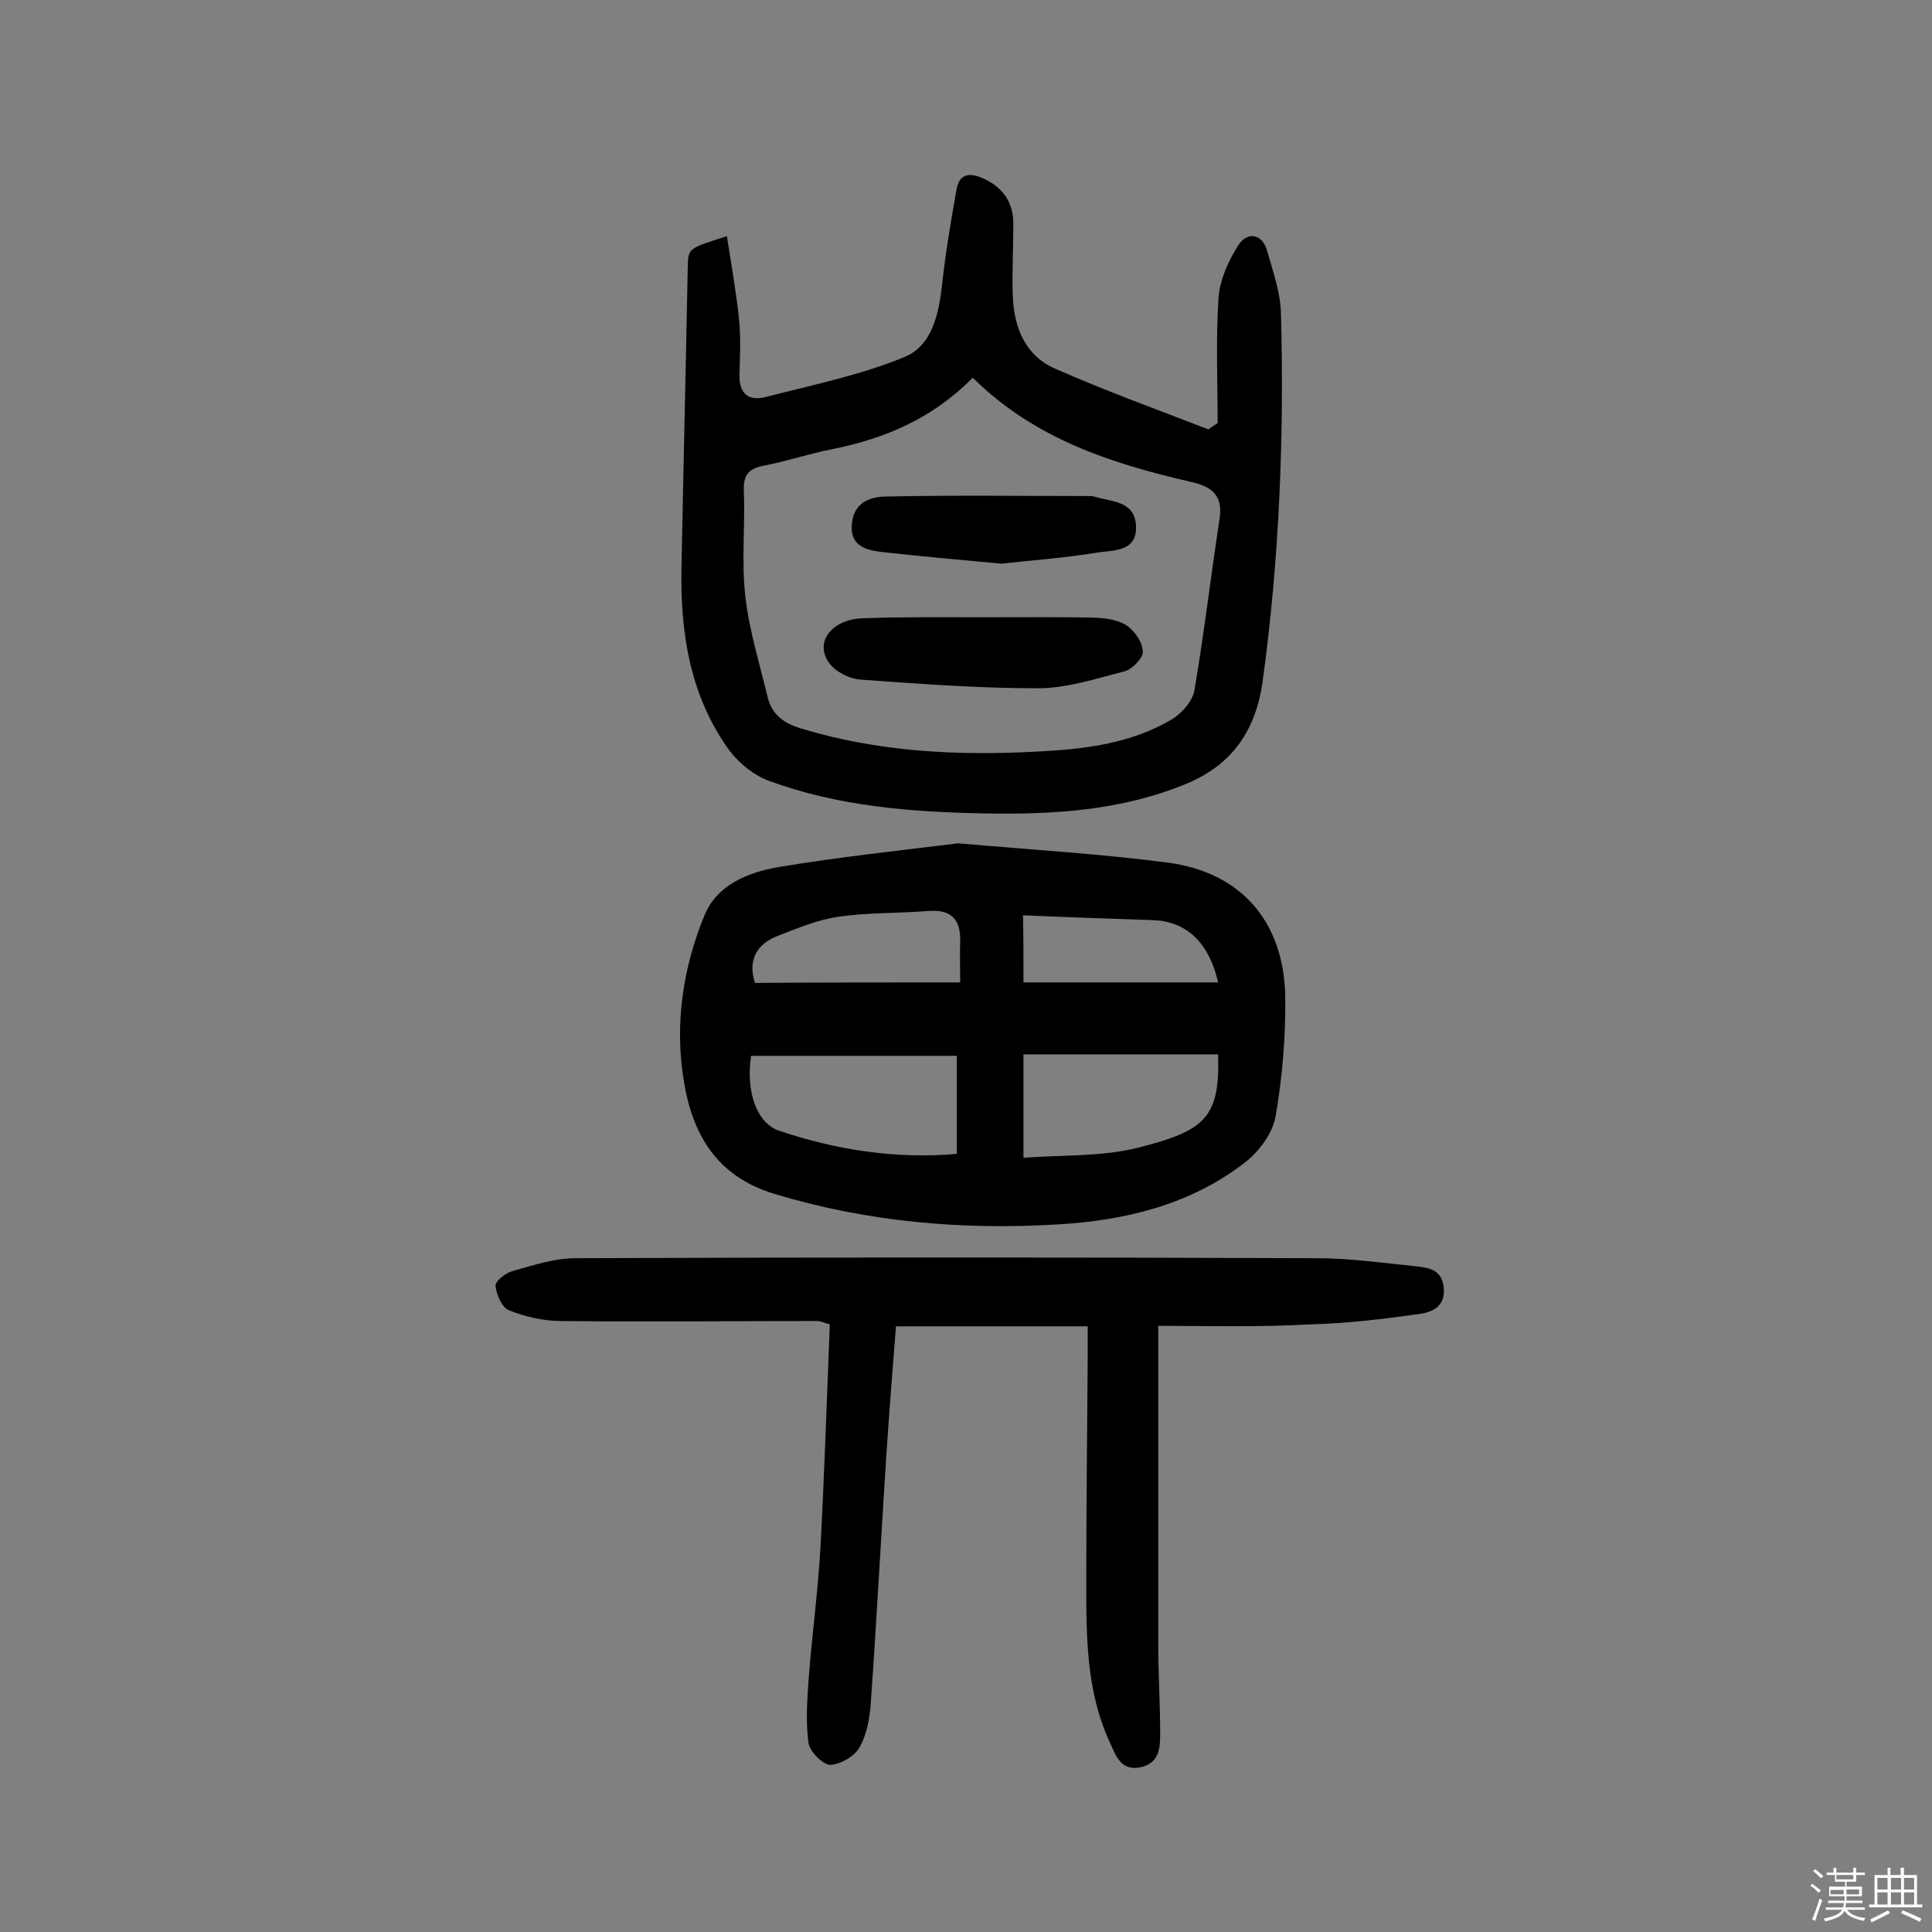
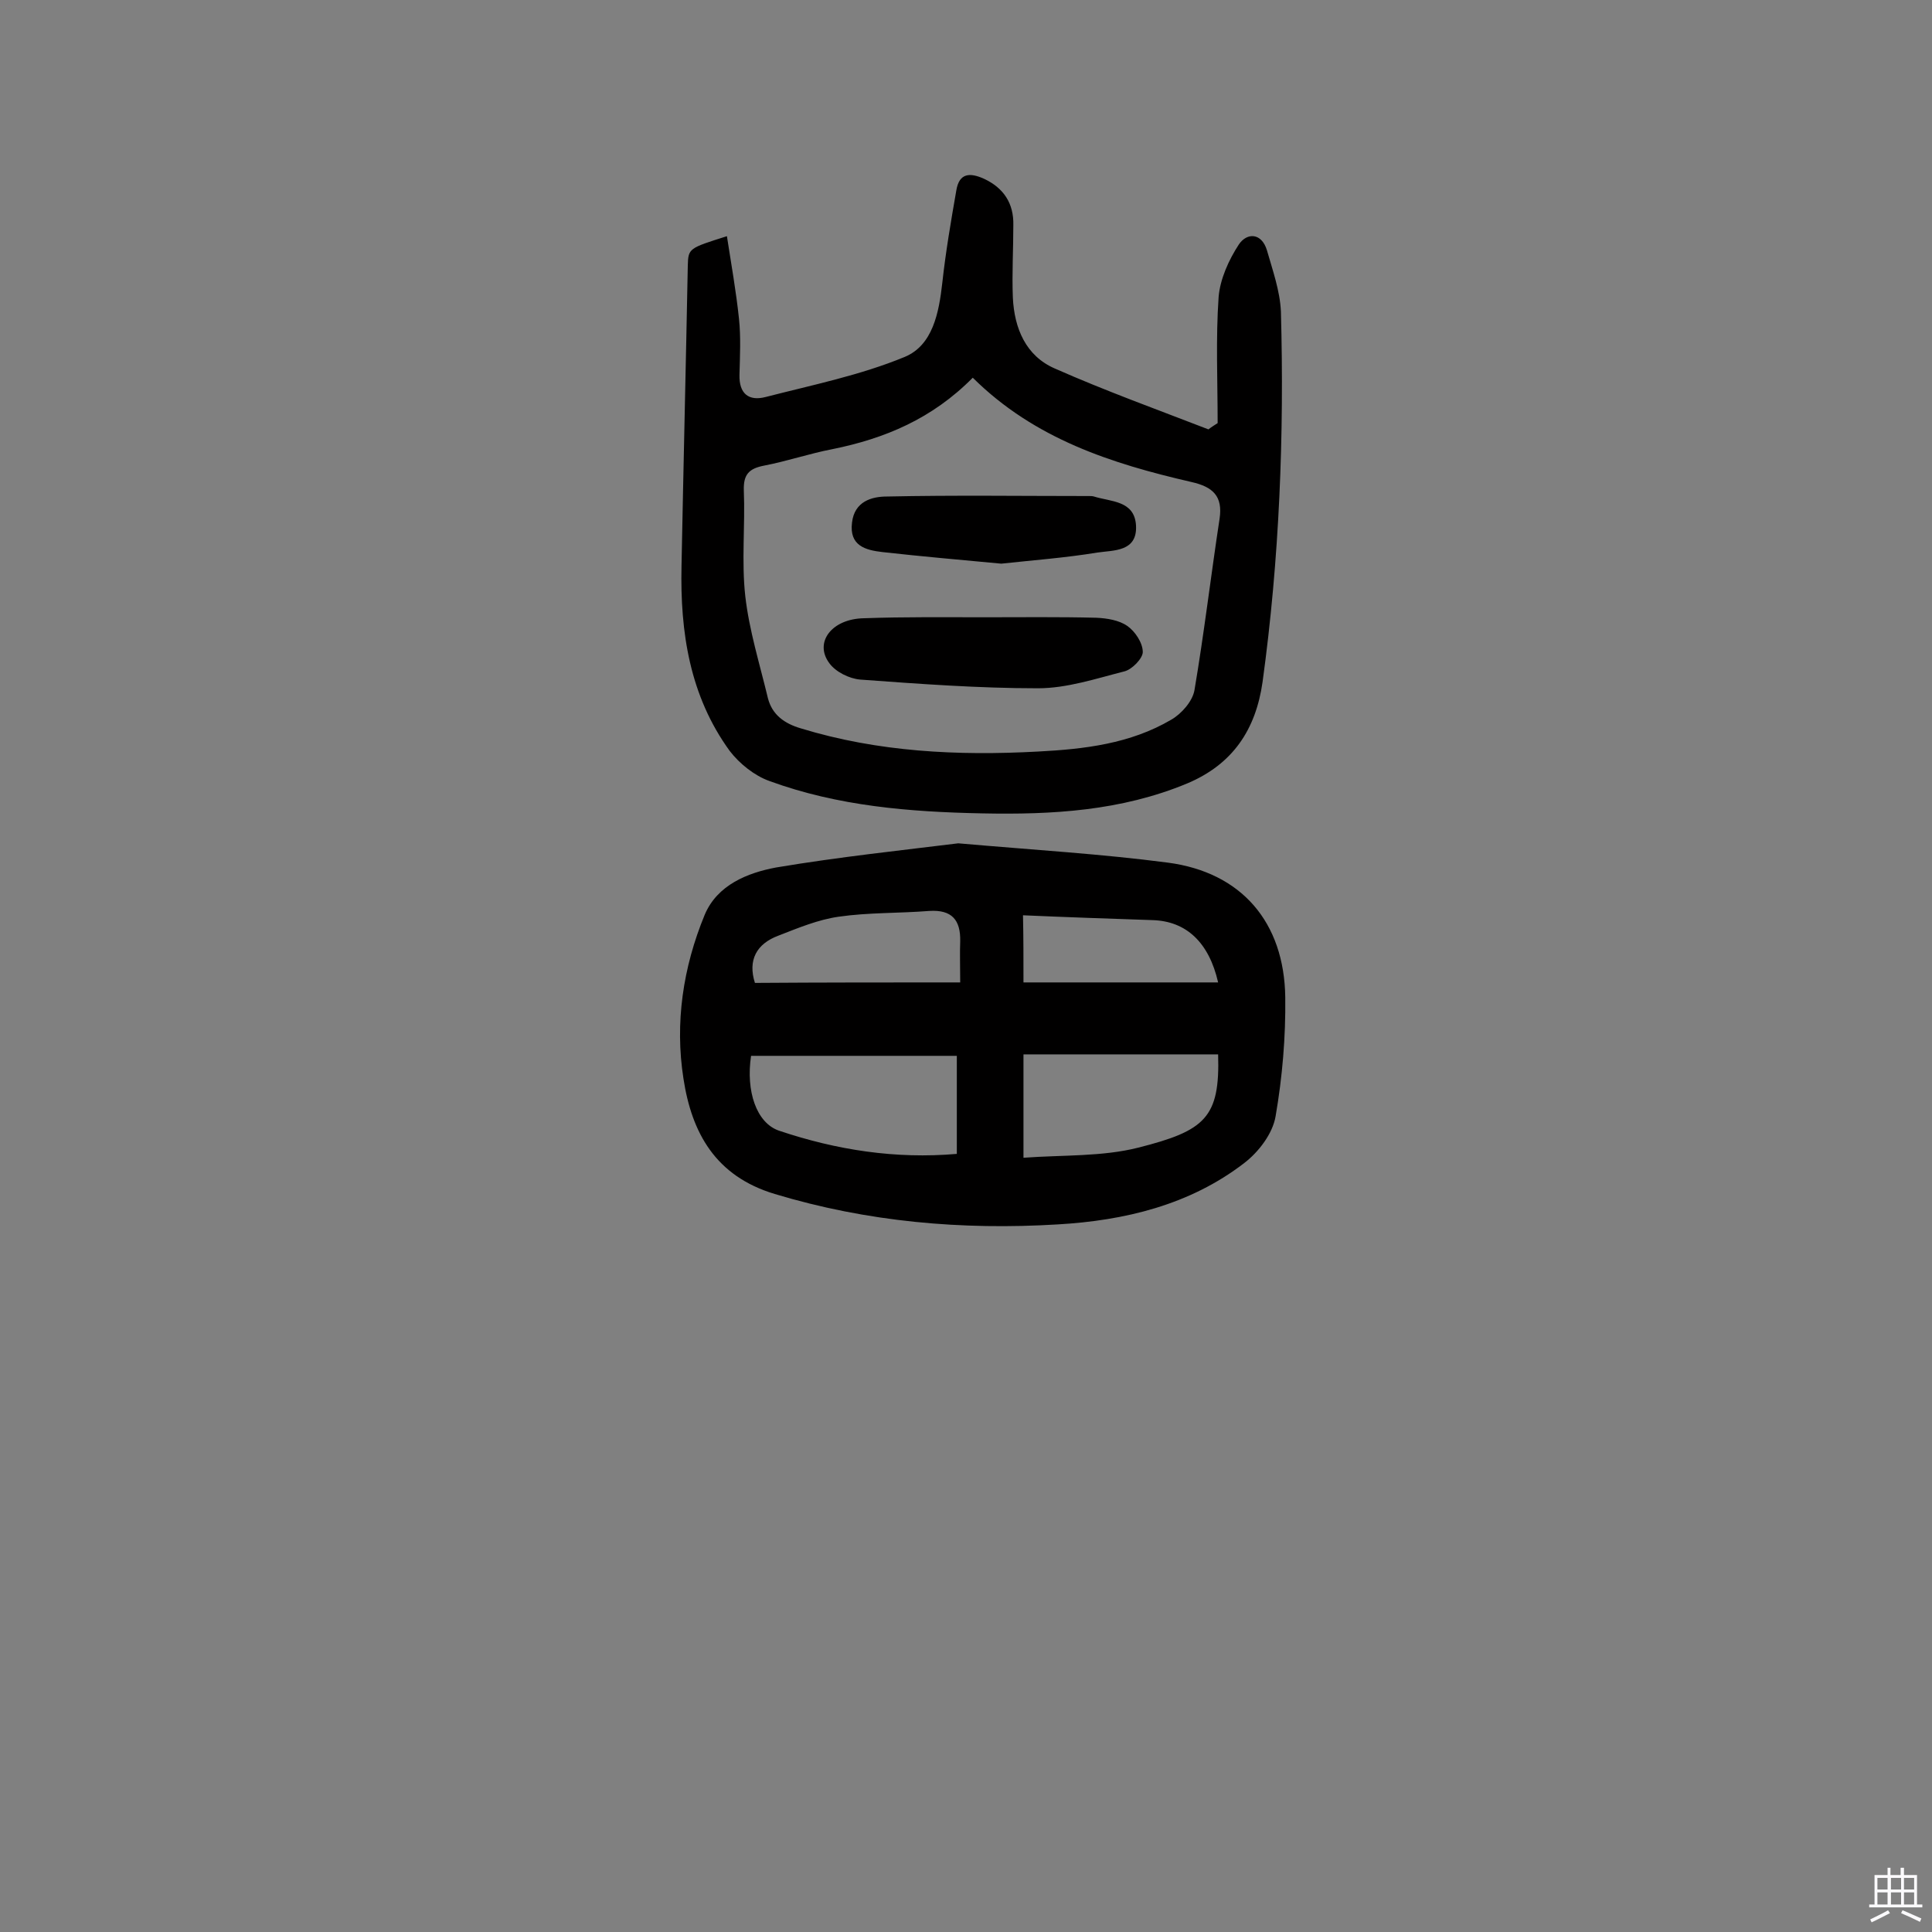
<svg xmlns="http://www.w3.org/2000/svg" enable-background="new 0 0 400 400" viewBox="0 0 400 400">
  <rect x="0" y="0" width="400" height="400" fill="#808080" stroke="none" />
-   <path d="m374.8 390.4.4-.4c.7.5 1.3 1 1.8 1.4l-.5.5c-.5-.6-1.1-1.1-1.7-1.5zm1 7.3-.6-.3c.5-1.4 1.1-2.8 1.5-4.3.2.1.4.2.6.3-.5 1.3-1 2.8-1.5 4.3zm-.4-10.3.4-.4c.4.3 1 .8 1.7 1.4l-.5.5c-.4-.5-1-1-1.6-1.5zm2.5.3h1.7v-1h.6v1h3.5v-1h.6v1h1.8v.5h-1.8v1.4h-2v1h3.2v2h-3.2v.9h3.3v.5h-3.4c0 .3-.1.6-.1.9h4v.5h-3.7c.7.9 1.9 1.5 3.8 1.7-.1.2-.2.4-.3.6-2.1-.4-3.5-1.1-4-2.1-.4 1-1.8 1.7-4 2.2-.1-.2-.2-.4-.3-.6 2.1-.4 3.4-1 3.8-1.8h-3.4v-.5h3.6c.1-.3.1-.6.2-.9h-3.3v-.5h3.4c0-.3 0-.6 0-.9h-3.2v-2h3.3v-1h-2.1v-1.4h-1.7v-.5zm1.1 3.5v1h2.7c0-.3 0-.4 0-.4 0-.1 0-.2 0-.2 0-.1 0-.2 0-.3h-2.7zm1.2-3v.9h3.5v-.9zm4.7 3h-2.6v.6.4h2.6z" fill="#fbfafc" />
  <path d="m393.6 386.7h.6v1.5h2.7v6.1h1.1v.6h-11v-.6h1.1v-6.1h2.7v-1.5h.6v1.5h2.1v-1.5zm-2.7 8.8.4.6c-1.2.6-2.5 1.3-3.8 1.9-.1-.2-.2-.4-.3-.6 1.2-.6 2.5-1.2 3.7-1.9zm-2.2-6.7v2.4h2.1v-2.4zm0 3v2.5h2.1v-2.5zm2.8-3v2.4h2.1v-2.4zm0 3v2.5h2.1v-2.5zm6 6.1c-1.4-.7-2.7-1.3-3.9-1.8l.3-.6c1.5.6 2.7 1.2 3.9 1.7zm-1.2-9.1h-2.1v2.4h2.1zm-2.1 3v2.5h2.1v-2.5z" fill="#fbfafc" />
  <g fill="#010000">
    <path d="m198.4 174.6c16 1.4 29.7 2.2 43.4 4 15.2 2 24.1 12.3 24.3 27.9.1 8.2-.6 16.5-2 24.6-.6 3.6-3.5 7.4-6.5 9.7-11.3 8.7-24.8 11.9-38.6 12.7-19.8 1.2-39.4-.5-58.6-6.3-12.3-3.7-17.2-12.7-18.9-23.9-1.8-11.5-.1-23 4.4-33.9 2.6-6.2 8.9-8.7 14.8-9.8 13.1-2.2 26.4-3.6 37.7-5zm-42.9 44c-1.1 7.3 1.1 13.9 5.8 15.5 11.9 4 24.1 5.9 36.8 4.8 0-6.7 0-13.3 0-20.3-14.4 0-28.3 0-42.6 0zm96.7-.3c-13.6 0-27 0-40.3 0v21.4c8.2-.6 16.3-.2 23.8-2.1 13.8-3.5 16.9-6.2 16.5-19.3zm-53.4-14.9c0-3.4-.1-6 0-8.5.1-4.4-1.7-6.6-6.4-6.3-6.3.5-12.6.3-18.8 1.2-4.2.6-8.3 2.3-12.4 3.9-4.6 1.7-6.4 5.1-4.9 9.8 13.9-.1 27.7-.1 42.5-.1zm13.1 0h40.3c-1.9-8.3-6.6-12.7-13.6-12.9-8.8-.3-17.7-.6-26.8-1 .1 4.4.1 9.2.1 13.9z" />
    <path d="m252.1 87.6c0-8.7-.4-17.5.2-26.1.3-3.7 2.1-7.7 4.2-10.9 1.7-2.5 4.7-2.4 5.8 1.2 1.2 4.2 2.7 8.4 2.9 12.7.7 25.6-.3 51.2-3.8 76.7-1.4 9.8-6.1 17-15.6 21-13.7 5.7-28 6.5-42.5 6.2-15-.3-29.8-1.5-44-6.7-3.1-1.1-6.2-3.6-8.2-6.2-8.3-11.4-10.3-24.6-10-38.3.4-20.7.9-41.5 1.3-62.2.1-3.6.2-3.6 8.1-6.1.9 5.8 1.9 11.4 2.5 17.1.4 3.8.2 7.7.1 11.6s1.9 5.5 5.4 4.6c9.7-2.5 19.6-4.5 28.8-8.3 5.8-2.4 7.1-9.1 7.8-15.4.7-6.4 1.8-12.8 2.9-19.1.6-3.6 2.8-3.7 5.7-2.4 4.1 1.9 6.2 5.1 6.1 9.6 0 5-.3 10-.1 15 .3 6.4 2.7 12.1 8.7 14.7 10.4 4.6 21.2 8.5 31.8 12.6.6-.5 1.3-.9 1.9-1.3zm-50.7-9.4c-8.4 8.5-18.2 12.6-29.1 14.8-4.7.9-9.4 2.5-14.1 3.4-3.1.6-4.3 1.8-4.2 5.1.3 7.3-.5 14.7.3 21.9.8 7.1 3 14.1 4.7 21.2.9 3.4 3.4 5.2 6.8 6.2 16 4.9 32.5 5.7 49.1 4.8 9.6-.5 19.1-1.6 27.6-6.6 2.1-1.2 4.4-3.8 4.8-6.1 2-11.8 3.4-23.7 5.2-35.5.7-4.7-1.4-6.6-5.8-7.6-16.5-3.8-32.5-8.9-45.3-21.6z" />
-     <path d="m239.8 274.5v65.6c0 6.3.4 12.7.4 19 0 3-.3 6-4.1 6.8-3.9.8-5-2.2-6.2-4.9-5-10.6-5-22-5-33.4 0-15.6.2-31.2.3-46.8 0-1.9 0-3.8 0-6.2-13.4 0-26.3 0-39.7 0-.7 8.8-1.4 17.8-2 26.8-1.1 17-2 34-3.2 51-.2 3.2-.8 6.6-2.3 9.3-1 1.9-4 3.6-6.1 3.7-1.5 0-4.2-2.7-4.5-4.5-.6-4.2-.3-8.6 0-13 .7-9.4 2-18.7 2.5-28.1.8-15.2 1.3-30.4 1.9-45.6-1.4-.4-2-.7-2.6-.7-17.7 0-35.4.2-53.1 0-3.6 0-7.4-.9-10.7-2.2-1.5-.6-2.6-3.2-2.8-5.1-.1-.9 2-2.6 3.4-3 4.3-1.2 8.7-2.7 13.1-2.7 51.2-.2 102.4-.2 153.5 0 6.9 0 13.9 1 20.8 1.7 2.5.3 5.1.7 5.5 4.3.4 3.9-2.2 5.1-4.8 5.5-7.6 1.1-15.3 2-22.9 2.2-10.7.6-21.2.3-31.4.3z" />
+     <path d="m239.8 274.5v65.6z" />
    <path d="m203.7 127.8c7.8 0 15.6-.1 23.3.1 2.2.1 4.7.5 6.4 1.7 1.6 1.1 3.2 3.5 3.2 5.4 0 1.3-2.2 3.6-3.8 4-5.9 1.5-11.9 3.5-17.9 3.5-12.3 0-24.5-.9-36.8-1.8-2.3-.2-5.1-1.6-6.4-3.4-3.2-4.3.5-9.2 7.2-9.3 8.3-.3 16.5-.2 24.8-.2z" />
    <path d="m207.3 116.7c-8.5-.8-16.6-1.5-24.6-2.4-3.5-.4-6.9-1.3-6.3-6.1.5-4.4 4.1-5.4 7.2-5.4 13.9-.3 27.9-.1 41.9-.1.3 0 .7 0 1 .1 3.5 1.1 8.4.8 8.7 6 .3 5.5-4.7 5.1-8 5.6-6.7 1.1-13.5 1.6-19.9 2.3z" />
  </g>
</svg>